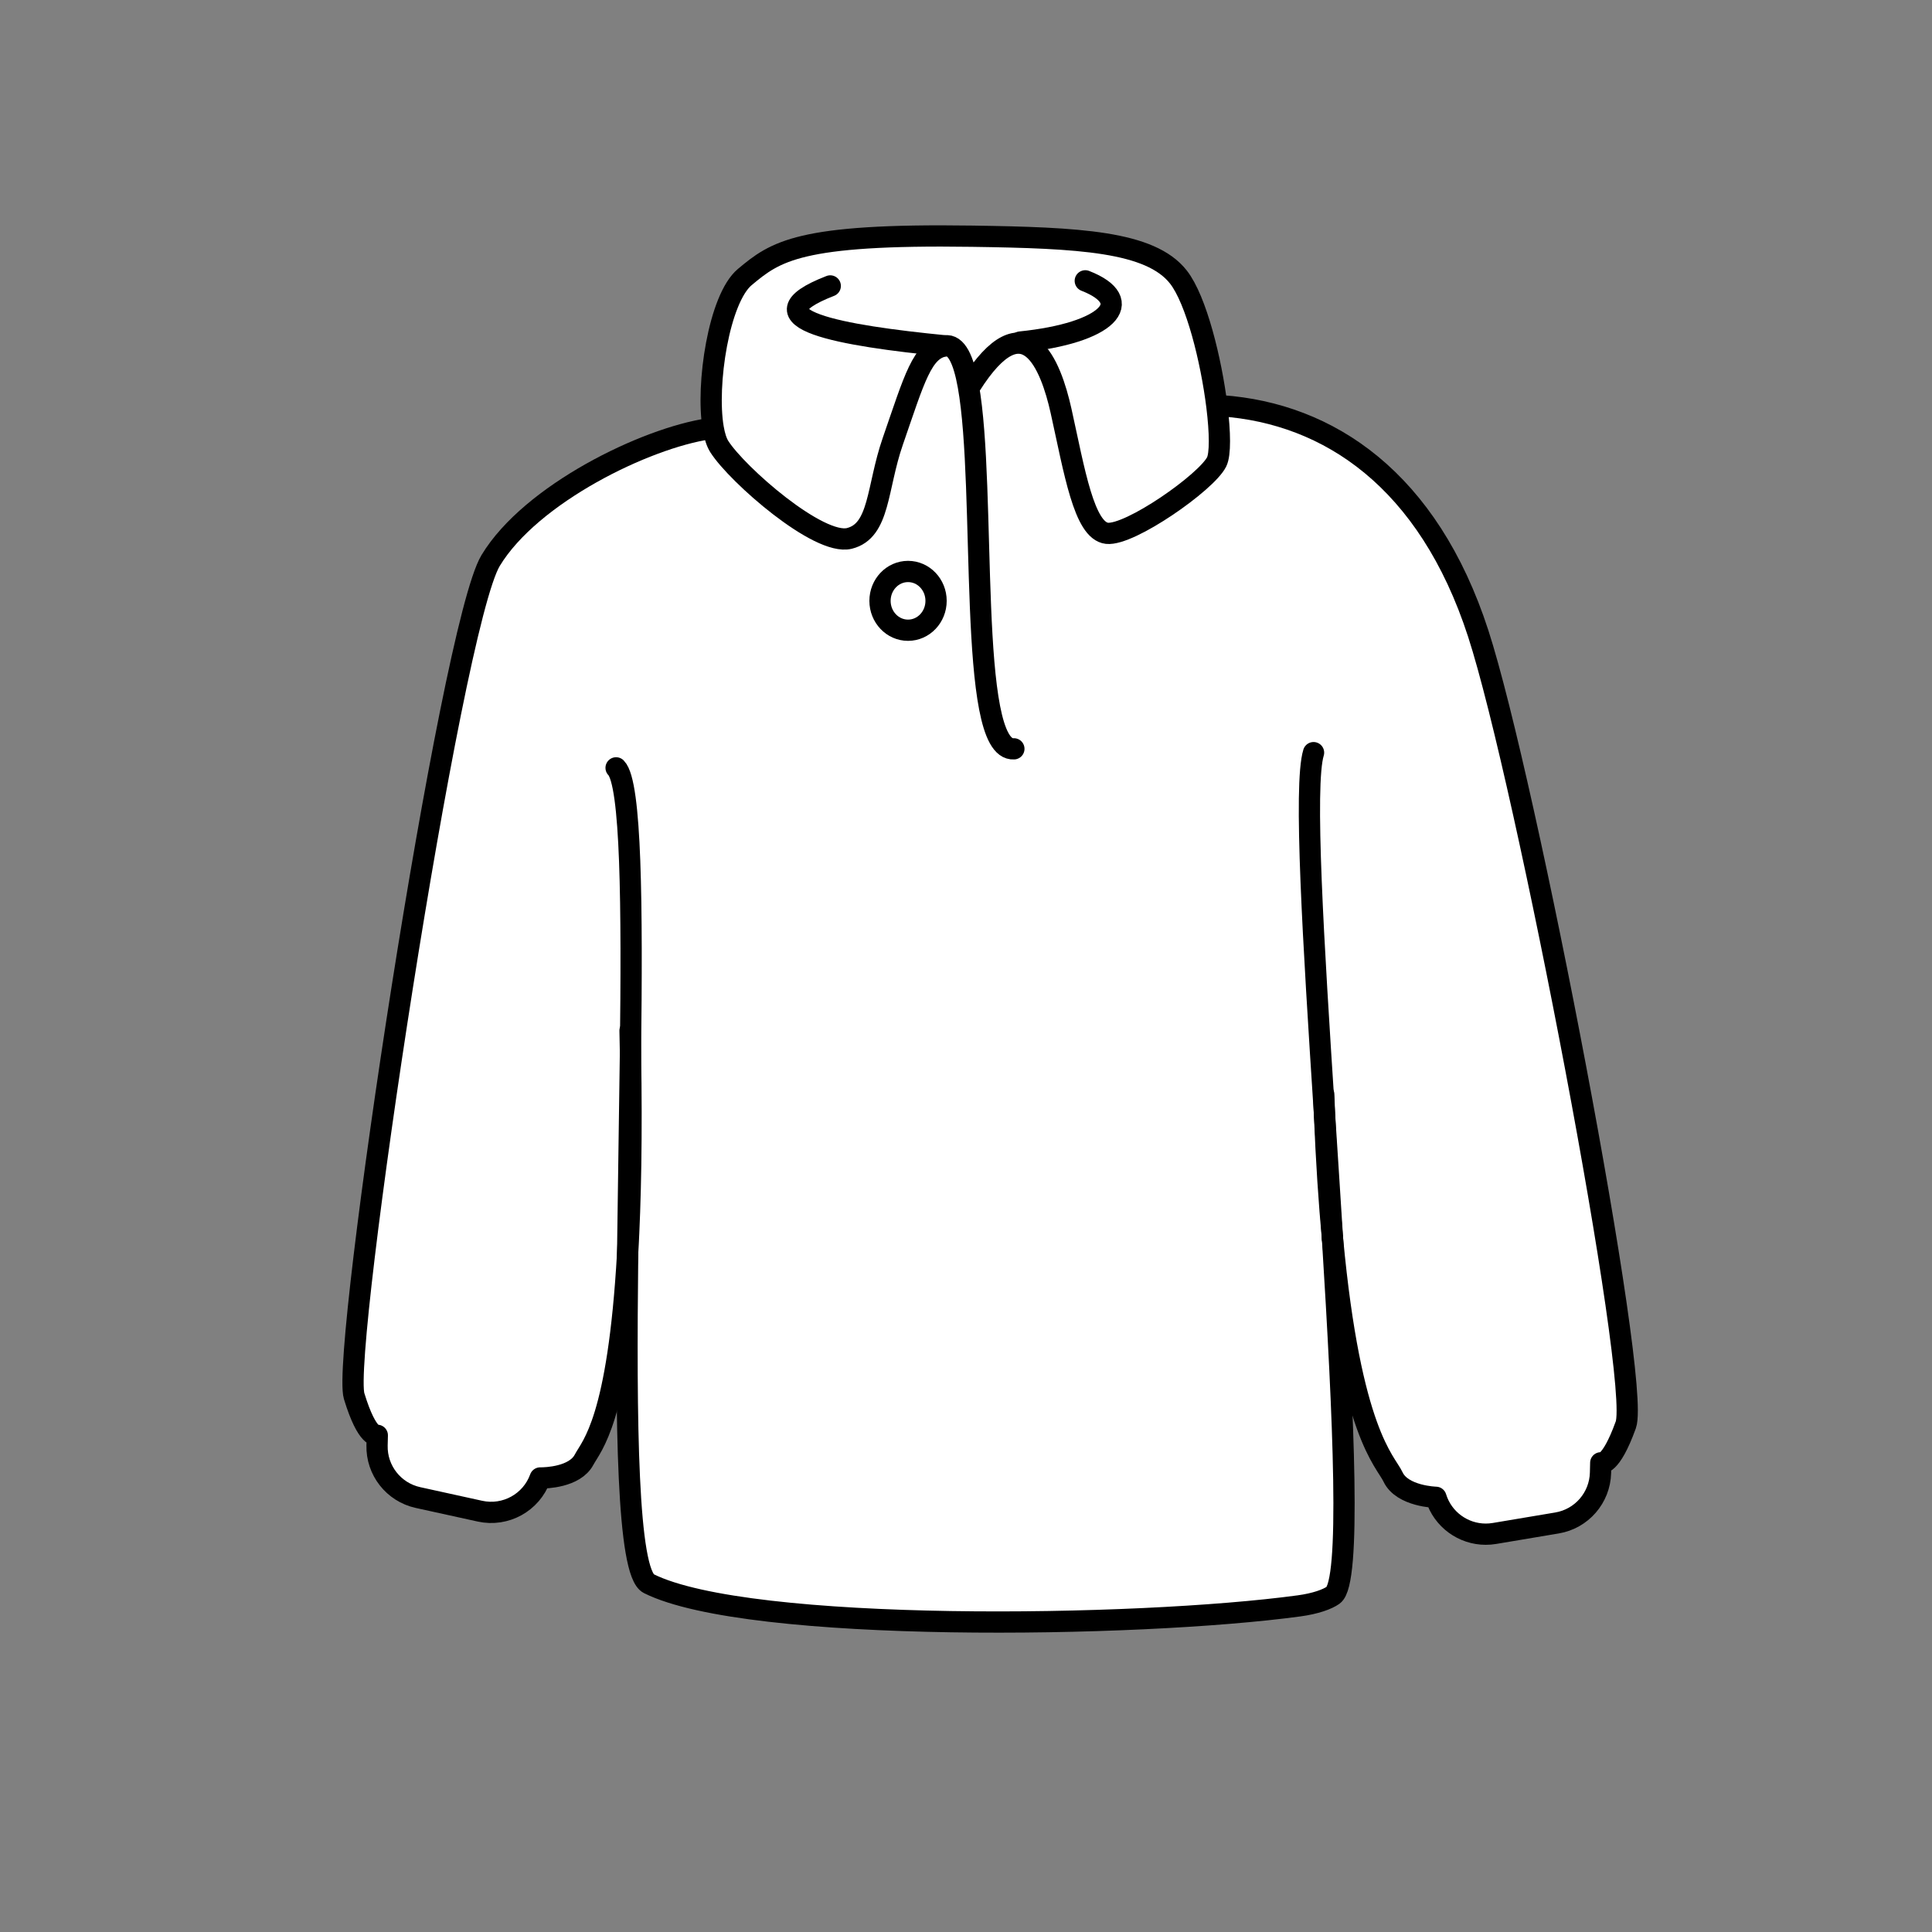
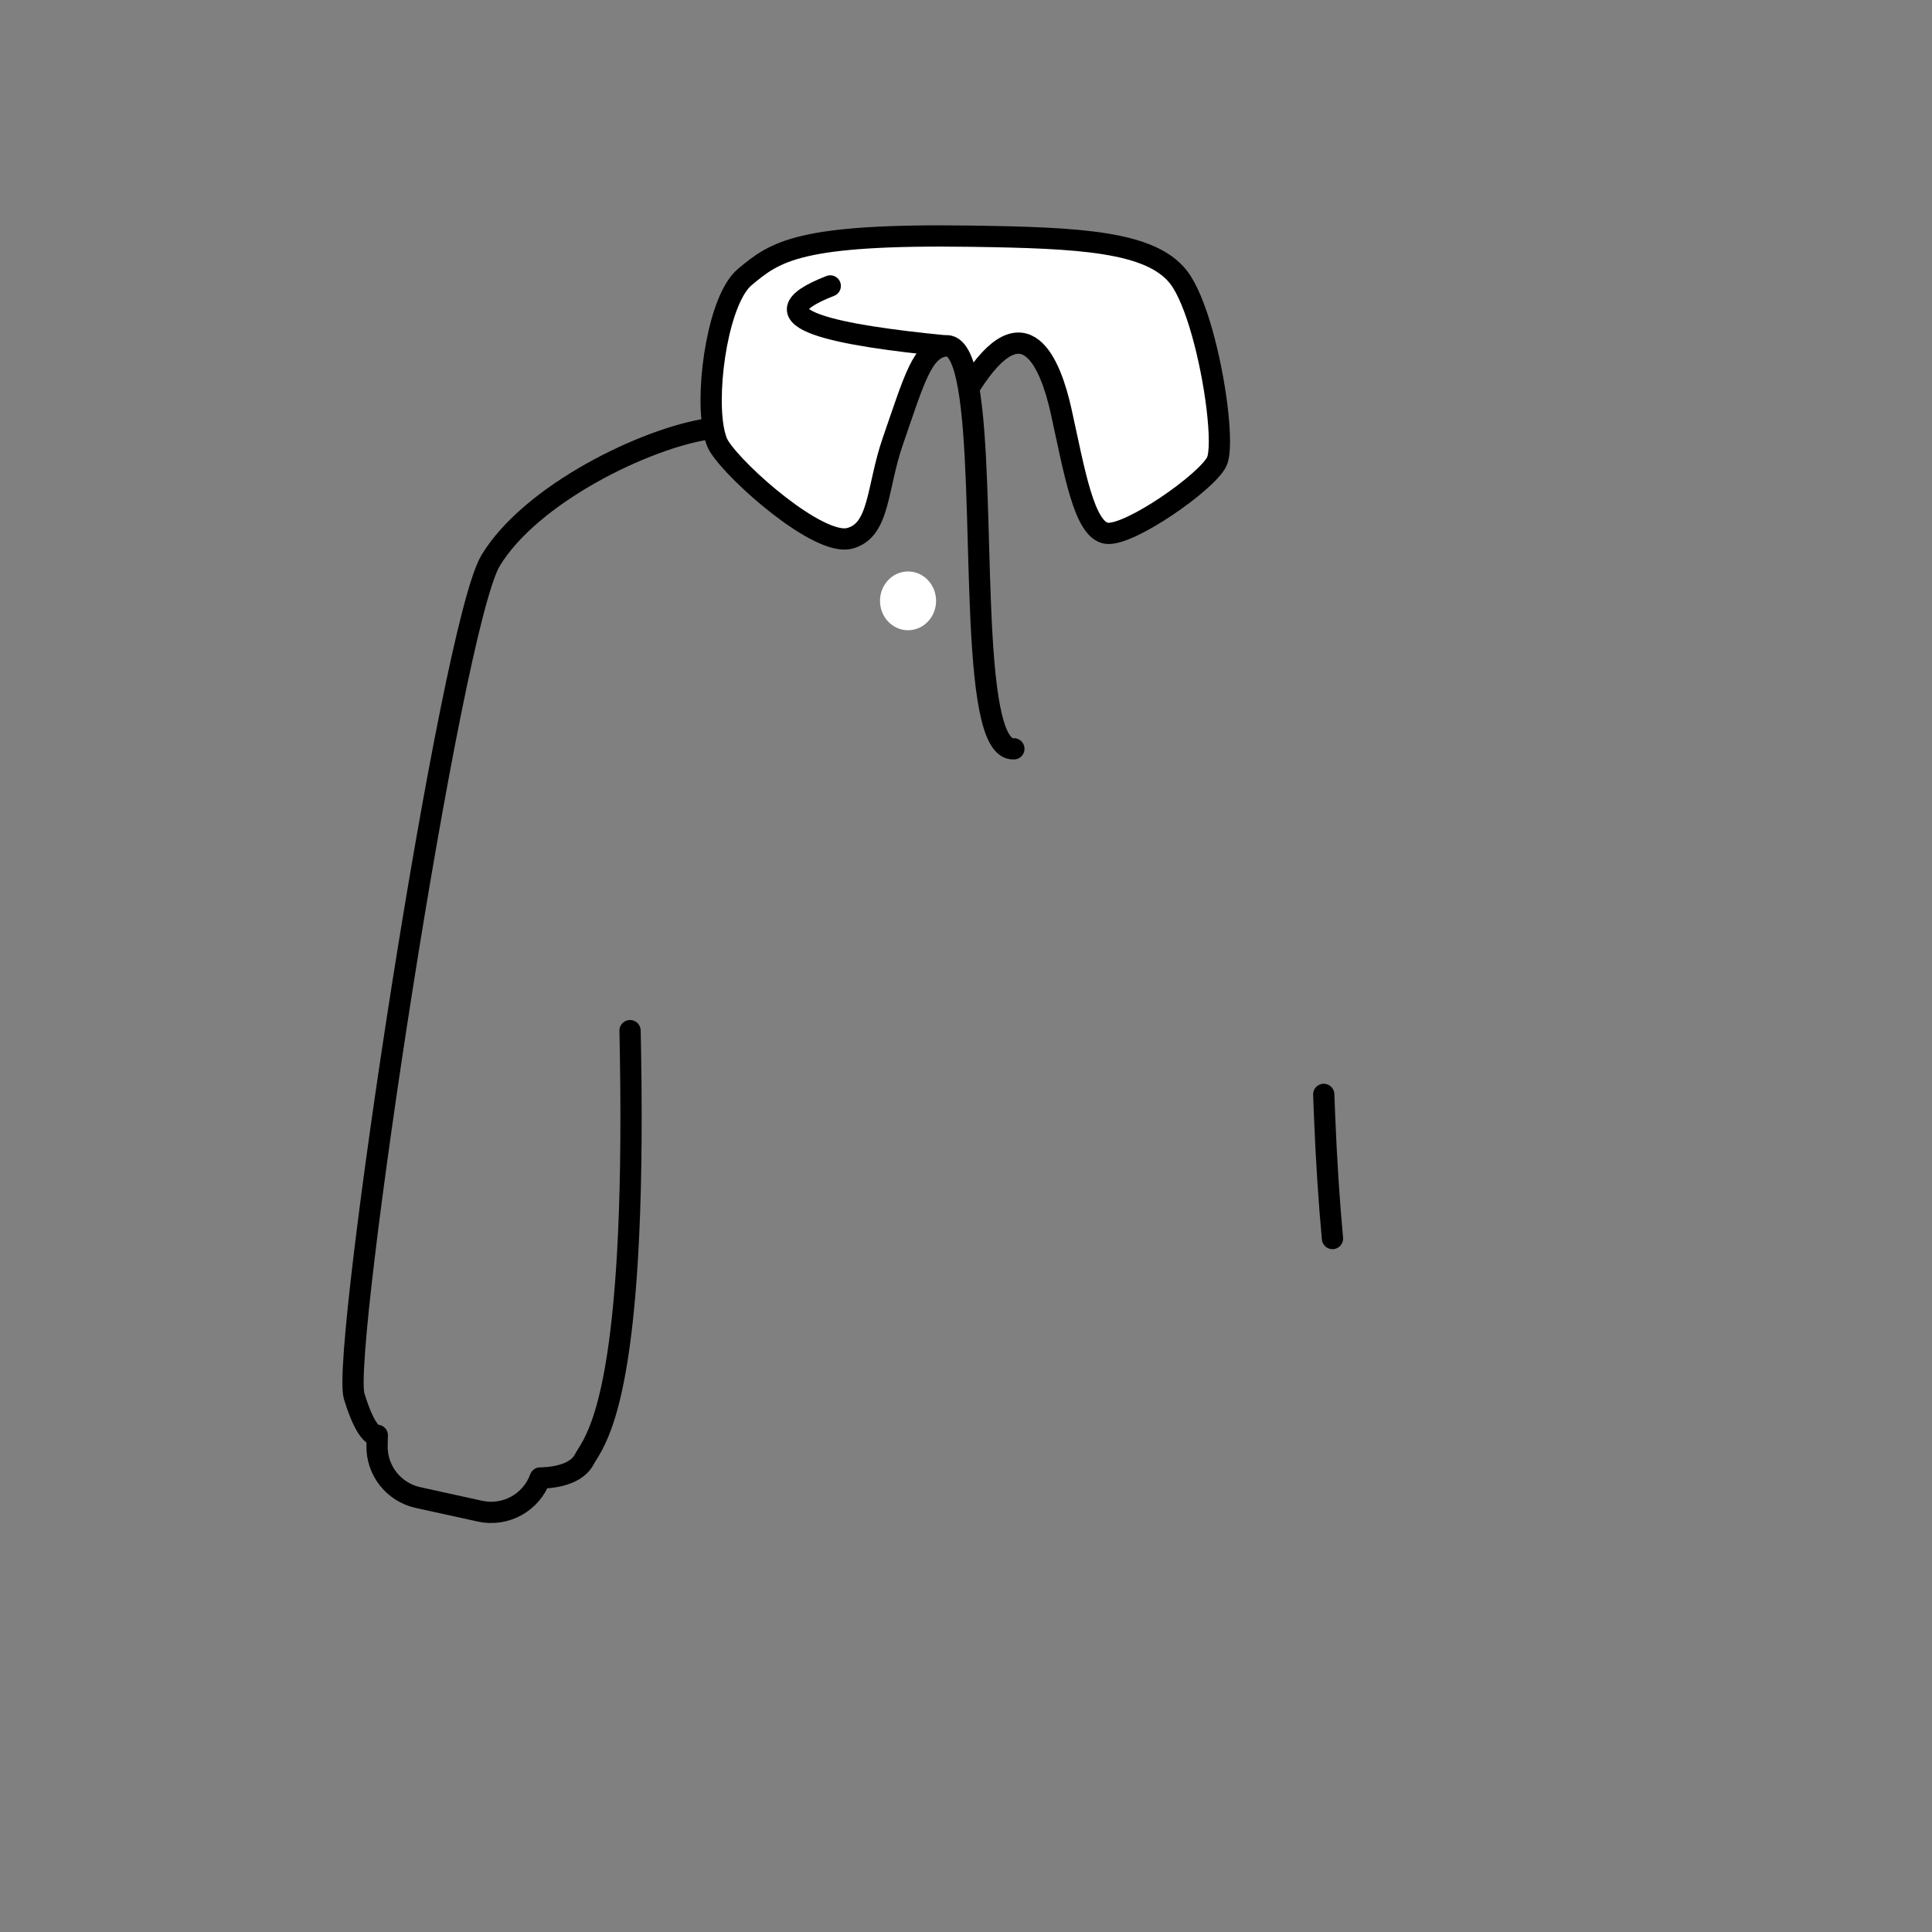
<svg xmlns="http://www.w3.org/2000/svg" id="Layer_2" viewBox="0 0 1000 1000">
  <rect x="0" y="0" width="1000" height="1000" fill="#808080" stroke="none" />
  <defs>
    <style>.cls-1,.cls-2{fill:none;}.cls-3{fill:#fff;}.cls-2{stroke:#000;stroke-linecap:round;stroke-linejoin:round;stroke-width:11px;}</style>
  </defs>
  <g id="Catalog_Wearables">
    <g>
      <rect class="cls-1" width="1000" height="1000" />
      <g>
        <g>
-           <path class="cls-3" d="m685.54,576.4c1,24.8,2.43,46.19,4.15,64.67-1.33-21.38-2.76-43.22-4.15-64.67Zm4.16,64.74c5.79,93.23,9.7,177.88.35,184.53-2.94,2.09-9.03,4.36-17.67,5.53-83.82,11.39-284.91,14.24-336.54-11.5-11.23-5.6-11.97-83.57-10.97-171.08,1.52-26.82,2.19-60.7,1.46-103.67-.4,33.49-1.06,69.32-1.46,103.67-4.91,86.65-18.65,99.57-22.57,106.95-4.81,9.06-19.97,9.42-22.38,9.42h-.32c-4.6,12.74-17.93,20.09-31.16,17.19l-32.09-7.05c-12.63-2.77-21.51-14.1-21.19-27.02l.13-5.19s-5.06,2.37-11.98-20.26c-6.93-22.64,49.84-398.14,70.66-432.57,20.83-34.43,80.13-63.33,113.06-68.17l2.12-.36c.69,4.06,1.74,7.37,3.16,9.6,9.24,14.52,51.49,51.48,67.33,47.52,15.84-3.96,14.12-26.13,22.44-50.16,11.32-32.7,15.22-47.62,27.06-49.5,5.89-.94,9.61,7.18,12.05,20.7l1.15-.24c28.38-44.88,41.58-10.56,46.86,13.2,6.92,31.14,11.88,62.04,23.76,63.36,11.88,1.32,51.49-26.4,56.77-36.96,1.97-3.94,1.82-15.15.14-28.73l2.5-.31c55.44,3.96,106.92,38.28,132.76,117.87,24.63,75.85,84.43,387.33,76.38,409.6-8.04,22.26-12.96,19.64-12.96,19.64l-.13,5.19c-.33,12.92-9.76,23.8-22.51,25.94l-32.4,5.44c-1.5.25-3,.37-4.48.37-11.68,0-22.28-7.6-25.8-19.09,0,0-17.46-.43-22.2-10.54-3.93-8.36-21.94-22.52-31.33-123.32Zm-205.19-330.14c0-8.4-6.5-15.21-14.51-15.21s-14.51,6.81-14.51,15.21,6.5,15.21,14.51,15.21,14.51-6.81,14.51-15.21Z" />
          <path class="cls-3" d="m489.14,179.02c-11.84,1.88-15.74,16.8-27.06,49.5-8.32,24.03-6.6,46.2-22.44,50.16-15.84,3.96-58.09-33-67.33-47.52-1.42-2.23-2.47-5.54-3.16-9.6-3.83-22.29,2.96-67.01,16.37-78.18,15.84-13.2,27.72-22.44,117.48-21.12,55.44.81,92.41,2.64,106.93,21.12,9.26,11.79,16.98,43.05,19.94,66.97,1.68,13.58,1.83,24.79-.14,28.73-5.28,10.56-44.89,38.28-56.77,36.96-11.88-1.32-16.84-32.22-23.76-63.36-5.28-23.76-18.48-58.08-46.86-13.2l-1.15.24c-2.44-13.52-6.16-21.64-12.05-20.7Z" />
          <ellipse class="cls-3" cx="470" cy="311" rx="14.51" ry="15.21" />
        </g>
        <g>
          <path class="cls-2" d="m367.03,221.92c-32.93,4.84-92.23,33.74-113.06,68.17-20.82,34.43-77.59,409.93-70.66,432.57,6.92,22.63,11.98,20.26,11.98,20.26l-.13,5.19c-.32,12.92,8.56,24.25,21.19,27.02l32.09,7.05c13.23,2.9,26.56-4.45,31.16-17.19h.32c2.41,0,17.57-.36,22.38-9.42,3.92-7.38,17.66-20.3,22.57-106.95,1.52-26.82,2.19-60.7,1.46-103.67-.06-3.76-.14-7.59-.22-11.49" />
-           <path class="cls-2" d="m689.7,641.14c9.39,100.8,27.4,114.96,31.33,123.32,4.74,10.11,22.2,10.54,22.2,10.54,3.52,11.49,14.12,19.09,25.8,19.09,1.48,0,2.98-.12,4.48-.37l32.4-5.44c12.75-2.14,22.18-13.02,22.51-25.94l.13-5.19s4.92,2.62,12.96-19.64c8.05-22.27-51.75-333.75-76.38-409.6-25.84-79.59-77.32-113.91-132.76-117.87" />
          <path class="cls-2" d="m685.17,566.46c.12,3.37.24,6.69.37,9.94,1,24.8,2.43,46.19,4.15,64.67" />
-           <path class="cls-2" d="m679.89,389.57c-5.16,16.64-.08,98.45,5.65,186.83,1.39,21.45,2.82,43.29,4.15,64.67,0,.02,0,.04.01.07,5.79,93.23,9.7,177.88.35,184.53-2.94,2.09-9.03,4.36-17.67,5.53-83.82,11.39-284.91,14.24-336.54-11.5-11.23-5.6-11.97-83.57-10.97-171.08.4-34.35,1.06-70.18,1.46-103.67.91-75.75.47-139.58-7.44-147.51" />
          <path class="cls-2" d="m502.34,199.48c28.38-44.88,41.58-10.56,46.86,13.2,6.92,31.14,11.88,62.04,23.76,63.36,11.88,1.32,51.49-26.4,56.77-36.96,1.97-3.94,1.82-15.15.14-28.73-2.96-23.92-10.68-55.18-19.94-66.97-14.52-18.48-51.49-20.31-106.93-21.12-89.76-1.32-101.64,7.92-117.48,21.12-13.41,11.17-20.2,55.89-16.37,78.18.69,4.06,1.74,7.37,3.16,9.6,9.24,14.52,51.49,51.48,67.33,47.52,15.84-3.96,14.12-26.13,22.44-50.16,11.32-32.7,15.22-47.62,27.06-49.5,5.89-.94,9.61,7.18,12.05,20.7,9.57,53.08-.61,189.45,23.59,187.87" />
-           <ellipse class="cls-2" cx="470" cy="311" rx="14.51" ry="15.21" />
-           <path class="cls-2" d="m528.08,177.04c45.54-4.62,60.72-21.12,33.66-31.68" />
          <path class="cls-2" d="m489.14,179.02c-53.46-5.28-103.62-13.86-59.4-31.02" />
        </g>
      </g>
    </g>
  </g>
</svg>